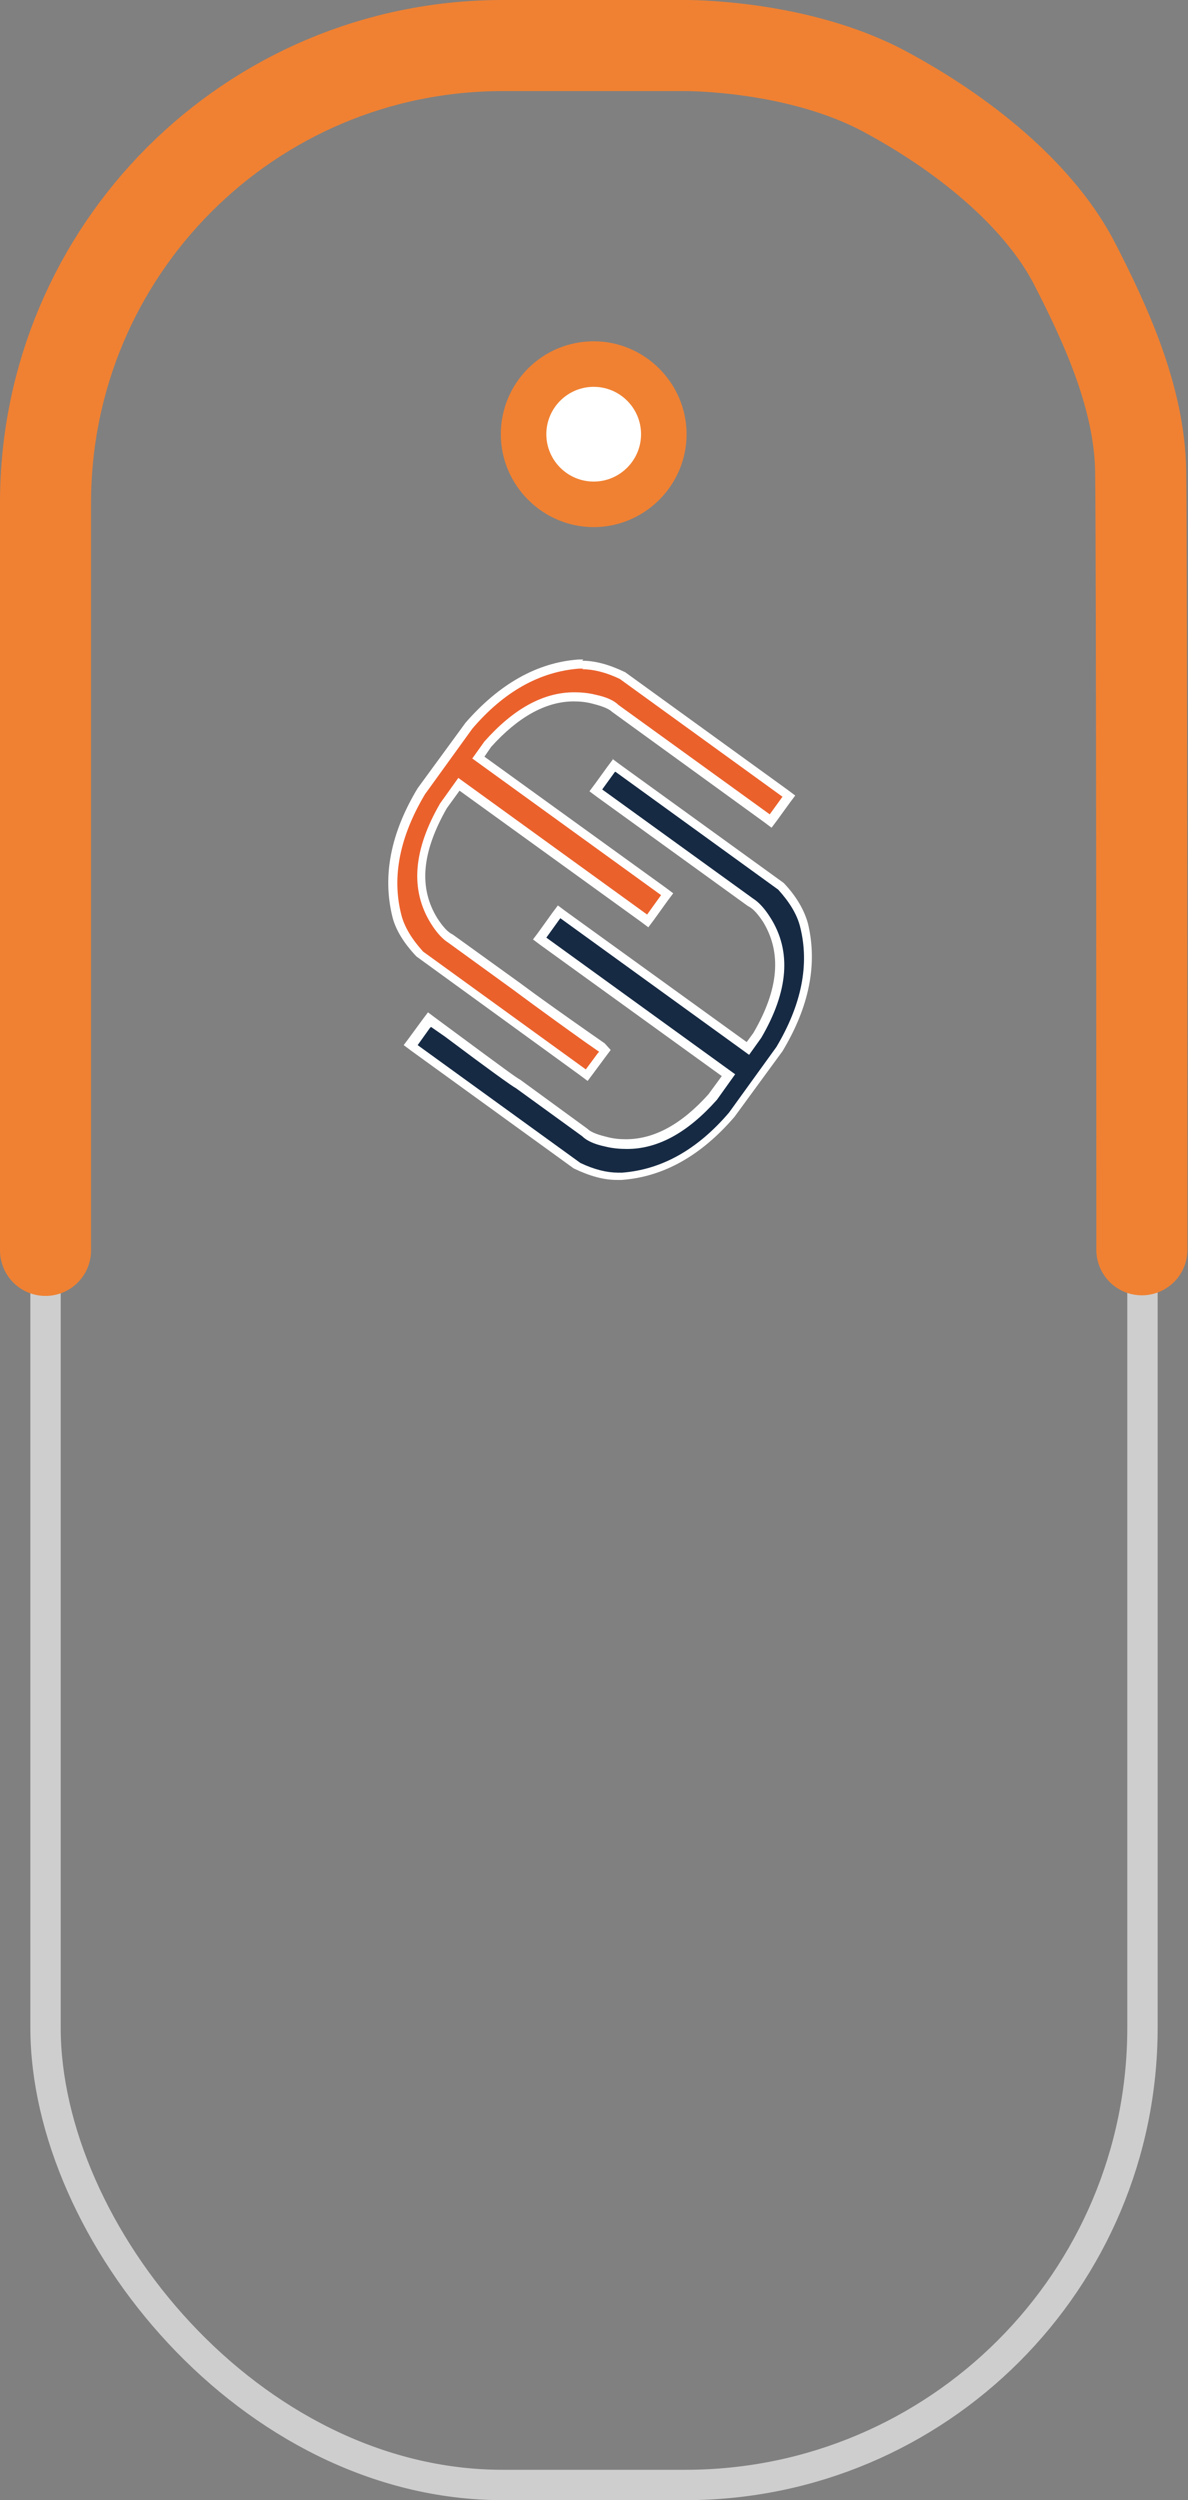
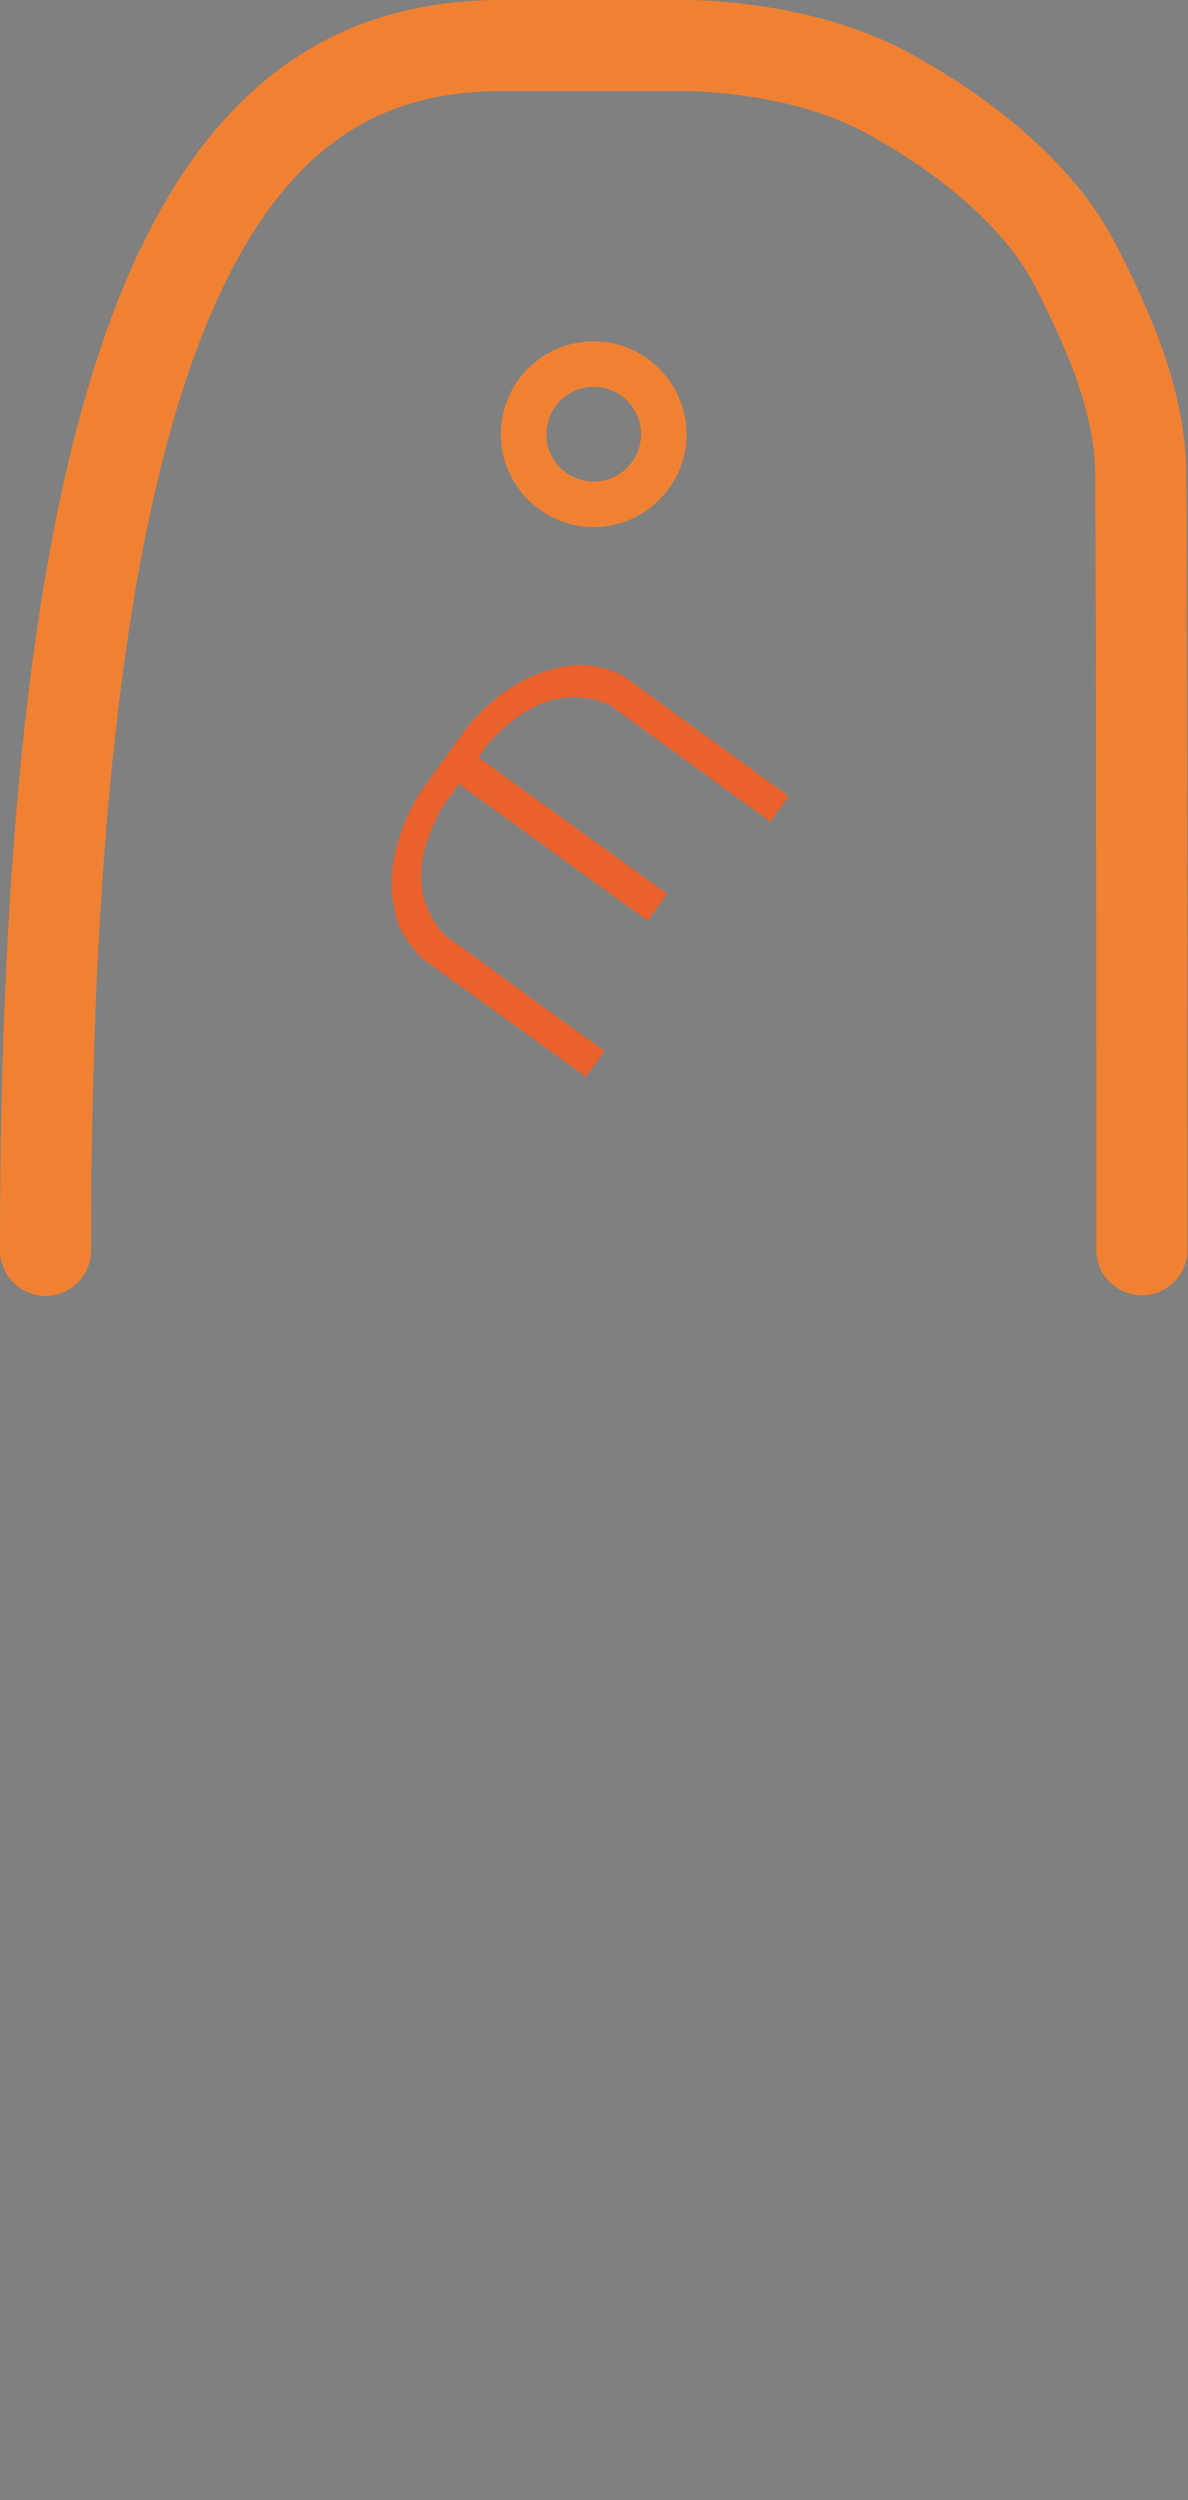
<svg xmlns="http://www.w3.org/2000/svg" id="Calque_2" data-name="Calque 2" viewBox="0 0 19.57 41.17">
  <rect x="0" y="0" width="19.57" height="41.17" fill="#808080" stroke="none" />
  <defs>
    <style>
      .cls-1 {
        fill: #fff;
      }

      .cls-2 {
        fill: #eb612c;
      }

      .cls-3 {
        stroke: #f08132;
        stroke-linecap: round;
        stroke-linejoin: bevel;
        stroke-width: 1.5px;
      }

      .cls-3, .cls-4 {
        fill: none;
      }

      .cls-5 {
        fill: #162a44;
      }

      .cls-4 {
        stroke: #cfcece;
        stroke-miterlimit: 10;
        stroke-width: .5px;
      }

      .cls-6 {
        fill: #f08132;
      }
    </style>
  </defs>
-   <rect class="cls-4" x=".75" y=".75" width="18.07" height="40.17" rx="7.53" ry="7.53" />
  <g>
    <path class="cls-2" d="M6.91,15.73c-.21-.22-.34-.44-.39-.65-.16-.65-.02-1.33,.4-2.03l.78-1.08c.53-.63,1.14-.97,1.81-1.02h.02c.26,0,.48,.06,.71,.16l2.75,2-.3,.42-2.55-1.85c-.05-.05-.14-.11-.35-.16-.11-.03-.23-.04-.34-.04-.48,0-.96,.26-1.42,.78l-.15,.21,3.11,2.25-.32,.44-3.11-2.25-.26,.36c-.42,.73-.48,1.37-.15,1.9,.12,.19,.2,.25,.25,.28l1.1,.8s.27,.21,1.17,.85l.29,.21-.31,.42-2.74-1.98Z" />
-     <path class="cls-1" d="M9.59,11.02c.18,0,.39,.05,.62,.16l2.68,1.94-.21,.29-2.49-1.8c-.07-.07-.19-.13-.38-.17-.12-.03-.24-.04-.35-.04-.51,0-1,.27-1.48,.81l-.2,.28,3.11,2.25-.23,.32-3.11-2.25-.3,.42c-.44,.76-.5,1.42-.15,1.98,.1,.16,.2,.26,.28,.31l1.09,.79s.44,.33,1.17,.85l.23,.16-.02,.02-.2,.27-2.68-1.94c-.19-.21-.31-.41-.36-.61-.16-.63-.02-1.29,.39-1.98l.78-1.08c.52-.61,1.11-.94,1.76-.99,.02,0,.05,0,.07,0m0-.15s-.05,0-.08,0c-.69,.05-1.31,.41-1.86,1.04l-.79,1.08c-.44,.73-.58,1.43-.42,2.1,.05,.22,.19,.45,.4,.67l2.7,1.96,.12,.09,.09-.12,.2-.27,.09-.12-.1-.11-.23-.16c-.97-.68-1.13-.81-1.16-.83l-1.11-.8c-.06-.03-.13-.08-.25-.26-.32-.51-.26-1.1,.15-1.82l.21-.29,2.99,2.16,.12,.09,.09-.12,.23-.32,.09-.12-.12-.09-2.99-2.16,.11-.16c.44-.49,.9-.75,1.36-.75,.11,0,.21,.01,.32,.04,.2,.05,.28,.1,.31,.13l2.51,1.82,.12,.09,.09-.12,.21-.29,.09-.12-.12-.09-2.68-1.94c-.27-.13-.5-.19-.71-.19h0Z" />
  </g>
  <g>
-     <path class="cls-5" d="M10.2,19.38c-.19,0-.41-.06-.65-.17l-2.76-1.99,.28-.4,.08,.02,.23,.16c.94,.7,1.13,.83,1.16,.84l1.1,.8s.14,.11,.35,.16c.11,.03,.23,.04,.34,.04,.48,0,.96-.26,1.42-.78l.26-.35-3.11-2.25,.32-.44,3.11,2.25,.16-.22c.43-.74,.48-1.36,.15-1.9-.09-.15-.18-.24-.25-.28l-2.56-1.85,.3-.41,2.75,1.98c.21,.22,.34,.44,.39,.65,.16,.65,.02,1.33-.4,2.03l-.78,1.08c-.54,.63-1.14,.97-1.81,1.02h-.08Z" />
-     <path class="cls-1" d="M10.14,12.71l2.68,1.94c.19,.21,.31,.41,.36,.61,.16,.63,.02,1.29-.39,1.98l-.78,1.08c-.52,.61-1.11,.94-1.76,.99-.02,0-.05,0-.07,0-.18,0-.39-.05-.62-.16l-2.68-1.94,.2-.28,.02-.02,.23,.16c.72,.54,1.11,.82,1.17,.85l1.09,.79c.07,.07,.19,.13,.38,.17,.12,.03,.24,.04,.36,.04,.51,0,1-.27,1.48-.81l.3-.42-3.11-2.25,.23-.32,3.11,2.25,.2-.28c.45-.77,.5-1.43,.15-1.98-.1-.16-.2-.26-.28-.31l-2.49-1.8,.21-.29m-.03-.21l-.09,.12-.21,.29-.09,.12,.12,.09,2.49,1.8c.06,.03,.13,.08,.25,.26,.31,.51,.26,1.11-.16,1.83l-.11,.15-2.99-2.16-.12-.09-.09,.12-.23,.32-.09,.12,.12,.09,2.99,2.16-.22,.3c-.44,.49-.89,.74-1.36,.74-.11,0-.21-.01-.32-.04-.21-.05-.28-.1-.31-.13l-1.11-.81c-.06-.03-.25-.17-1.17-.85l-.23-.17-.12-.09-.09,.12-.22,.3-.09,.12,.12,.09,2.68,1.94c.27,.13,.5,.19,.71,.19,.03,0,.06,0,.08,0,.69-.05,1.31-.4,1.86-1.04l.79-1.08c.44-.73,.58-1.43,.42-2.1-.06-.22-.19-.45-.4-.67l-2.71-1.96-.12-.09h0Z" />
-   </g>
-   <path class="cls-3" d="M.75,20.59V8.28C.75,4.12,4.12,.75,8.28,.75h3s1.85-.02,3.3,.76,2.59,1.8,3.12,2.83,1.07,2.22,1.09,3.41,.02,12.83,.02,12.83" />
+     </g>
+   <path class="cls-3" d="M.75,20.59C.75,4.12,4.12,.75,8.28,.75h3s1.85-.02,3.3,.76,2.59,1.8,3.12,2.83,1.07,2.22,1.09,3.41,.02,12.83,.02,12.83" />
  <g>
-     <path class="cls-1" d="M9.78,8.31c-.64,0-1.16-.52-1.16-1.16s.52-1.16,1.16-1.16,1.16,.52,1.16,1.16-.52,1.16-1.16,1.16Z" />
    <path class="cls-6" d="M9.78,6.37c.43,0,.78,.35,.78,.78s-.35,.78-.78,.78-.78-.35-.78-.78,.35-.78,.78-.78m0-.75c-.85,0-1.53,.69-1.53,1.53s.69,1.53,1.53,1.53,1.53-.69,1.53-1.53-.69-1.53-1.53-1.53h0Z" />
  </g>
</svg>